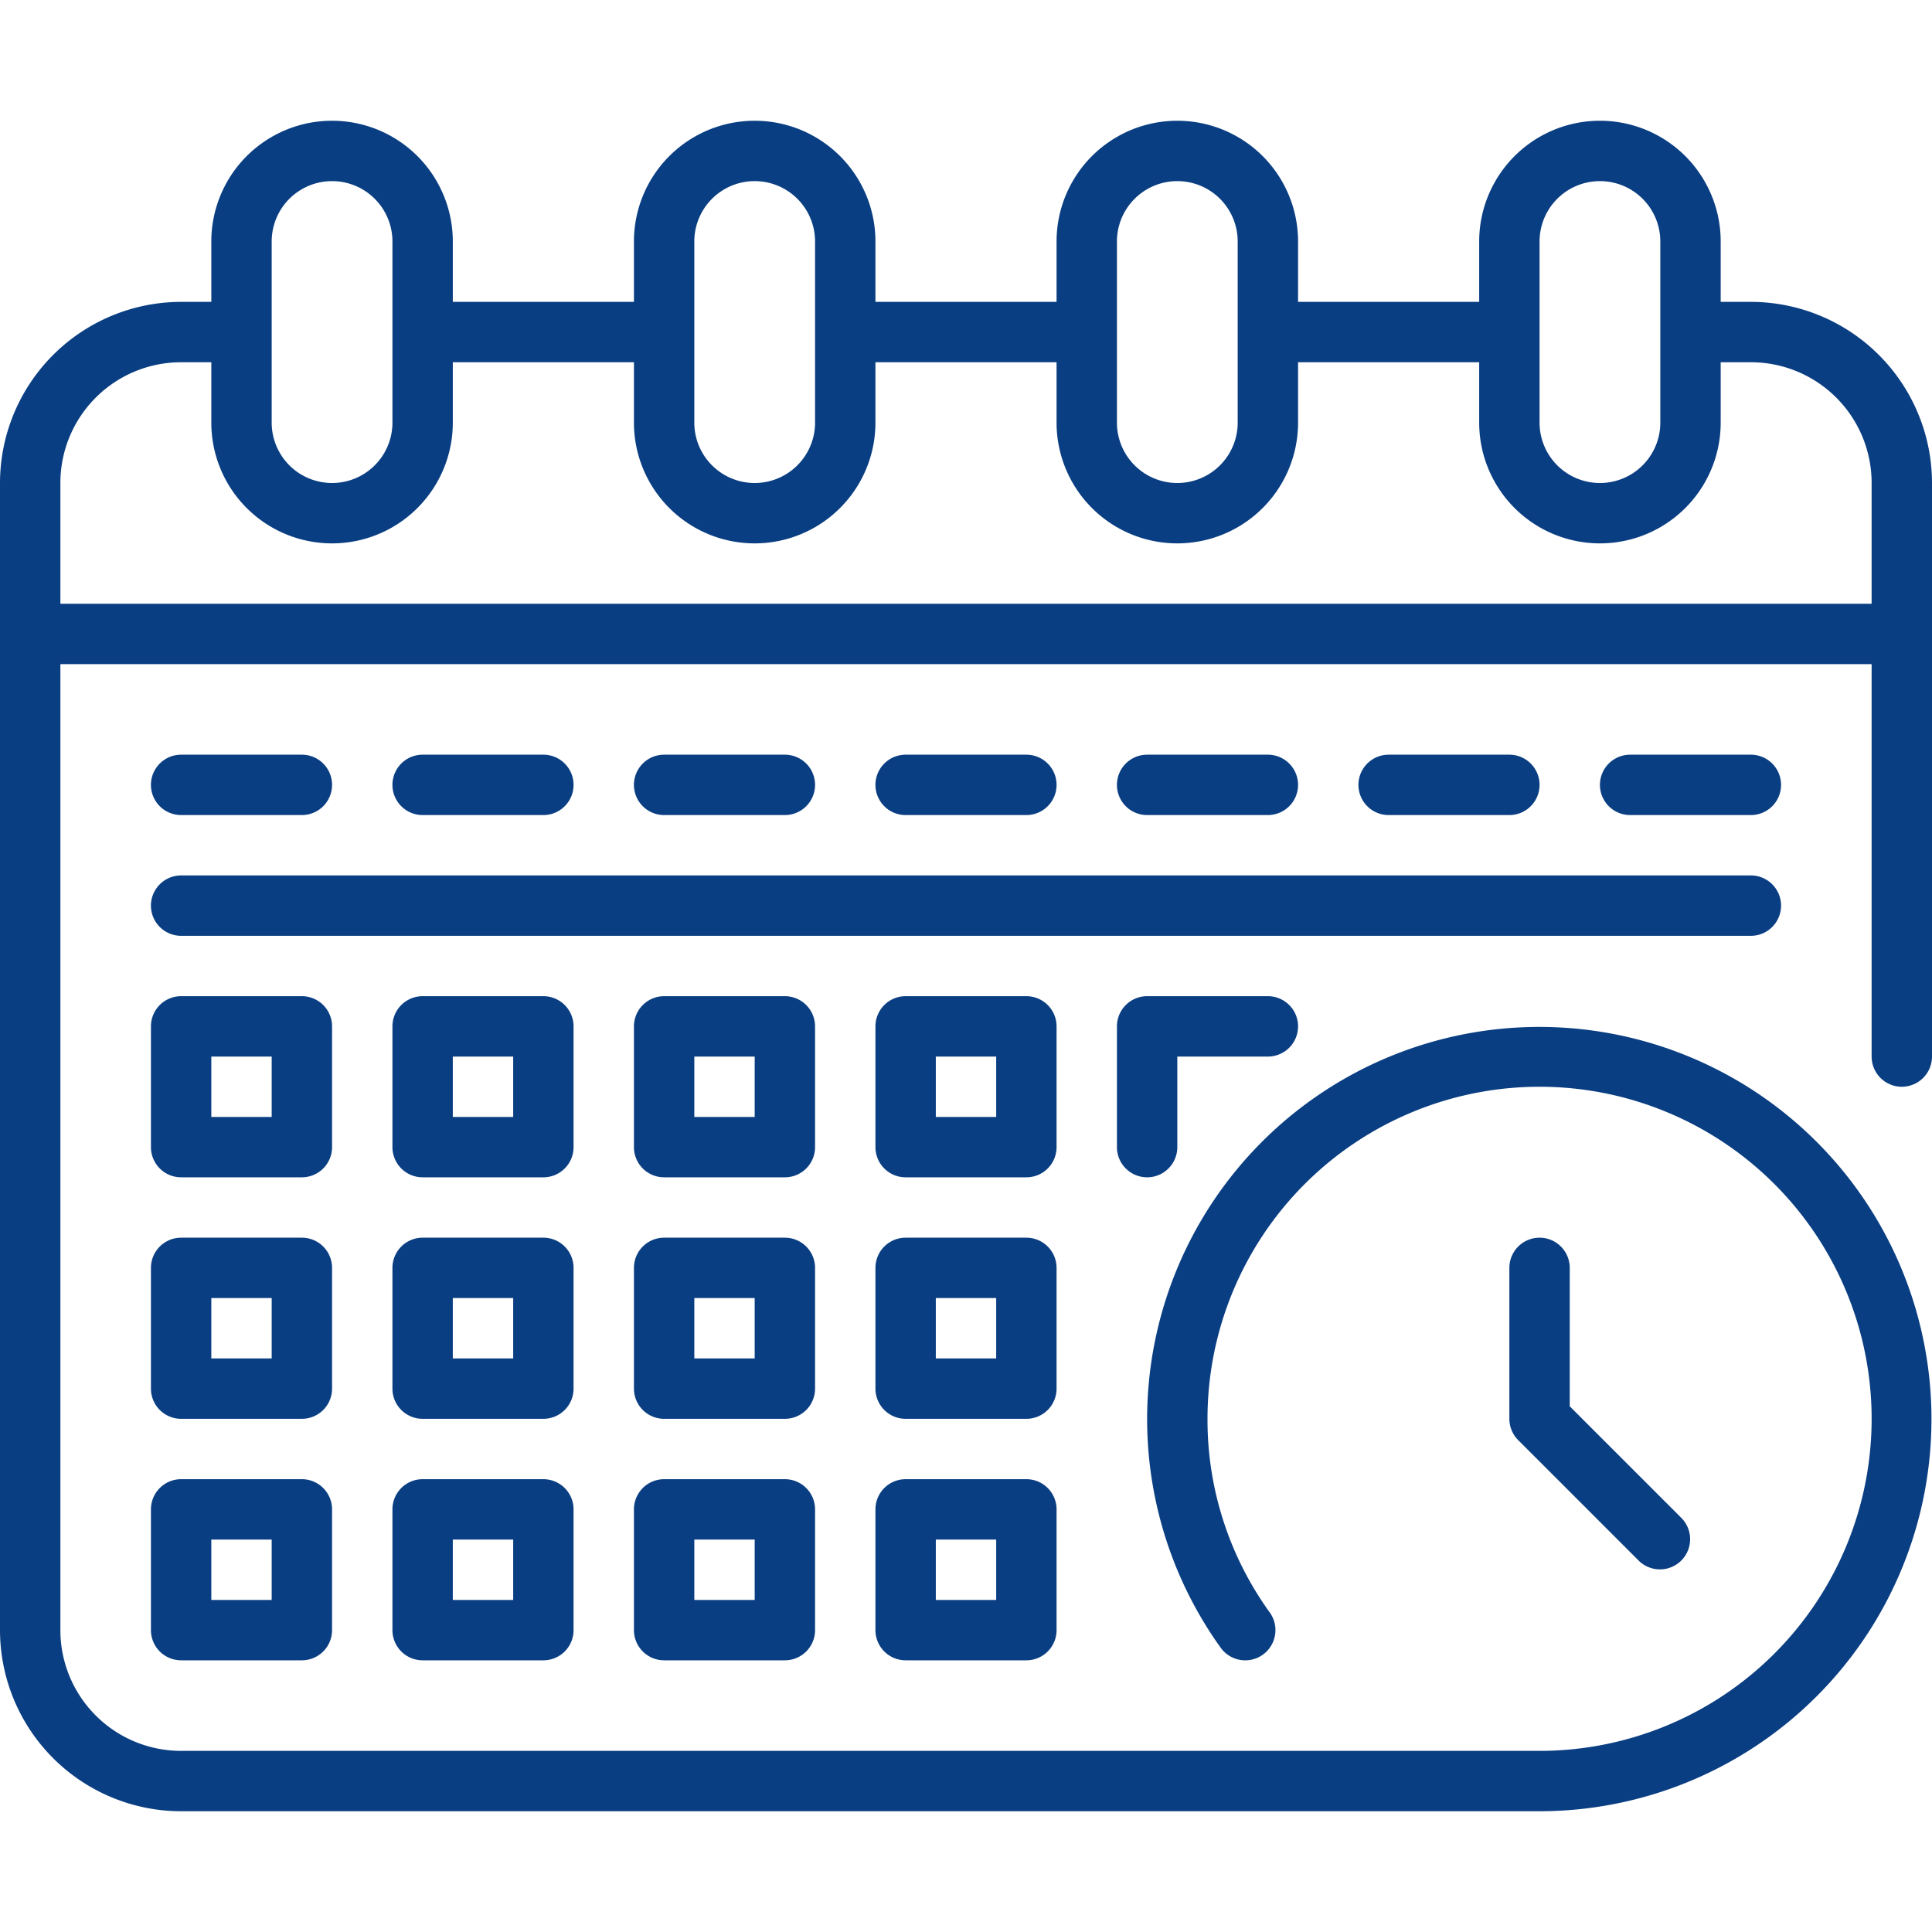
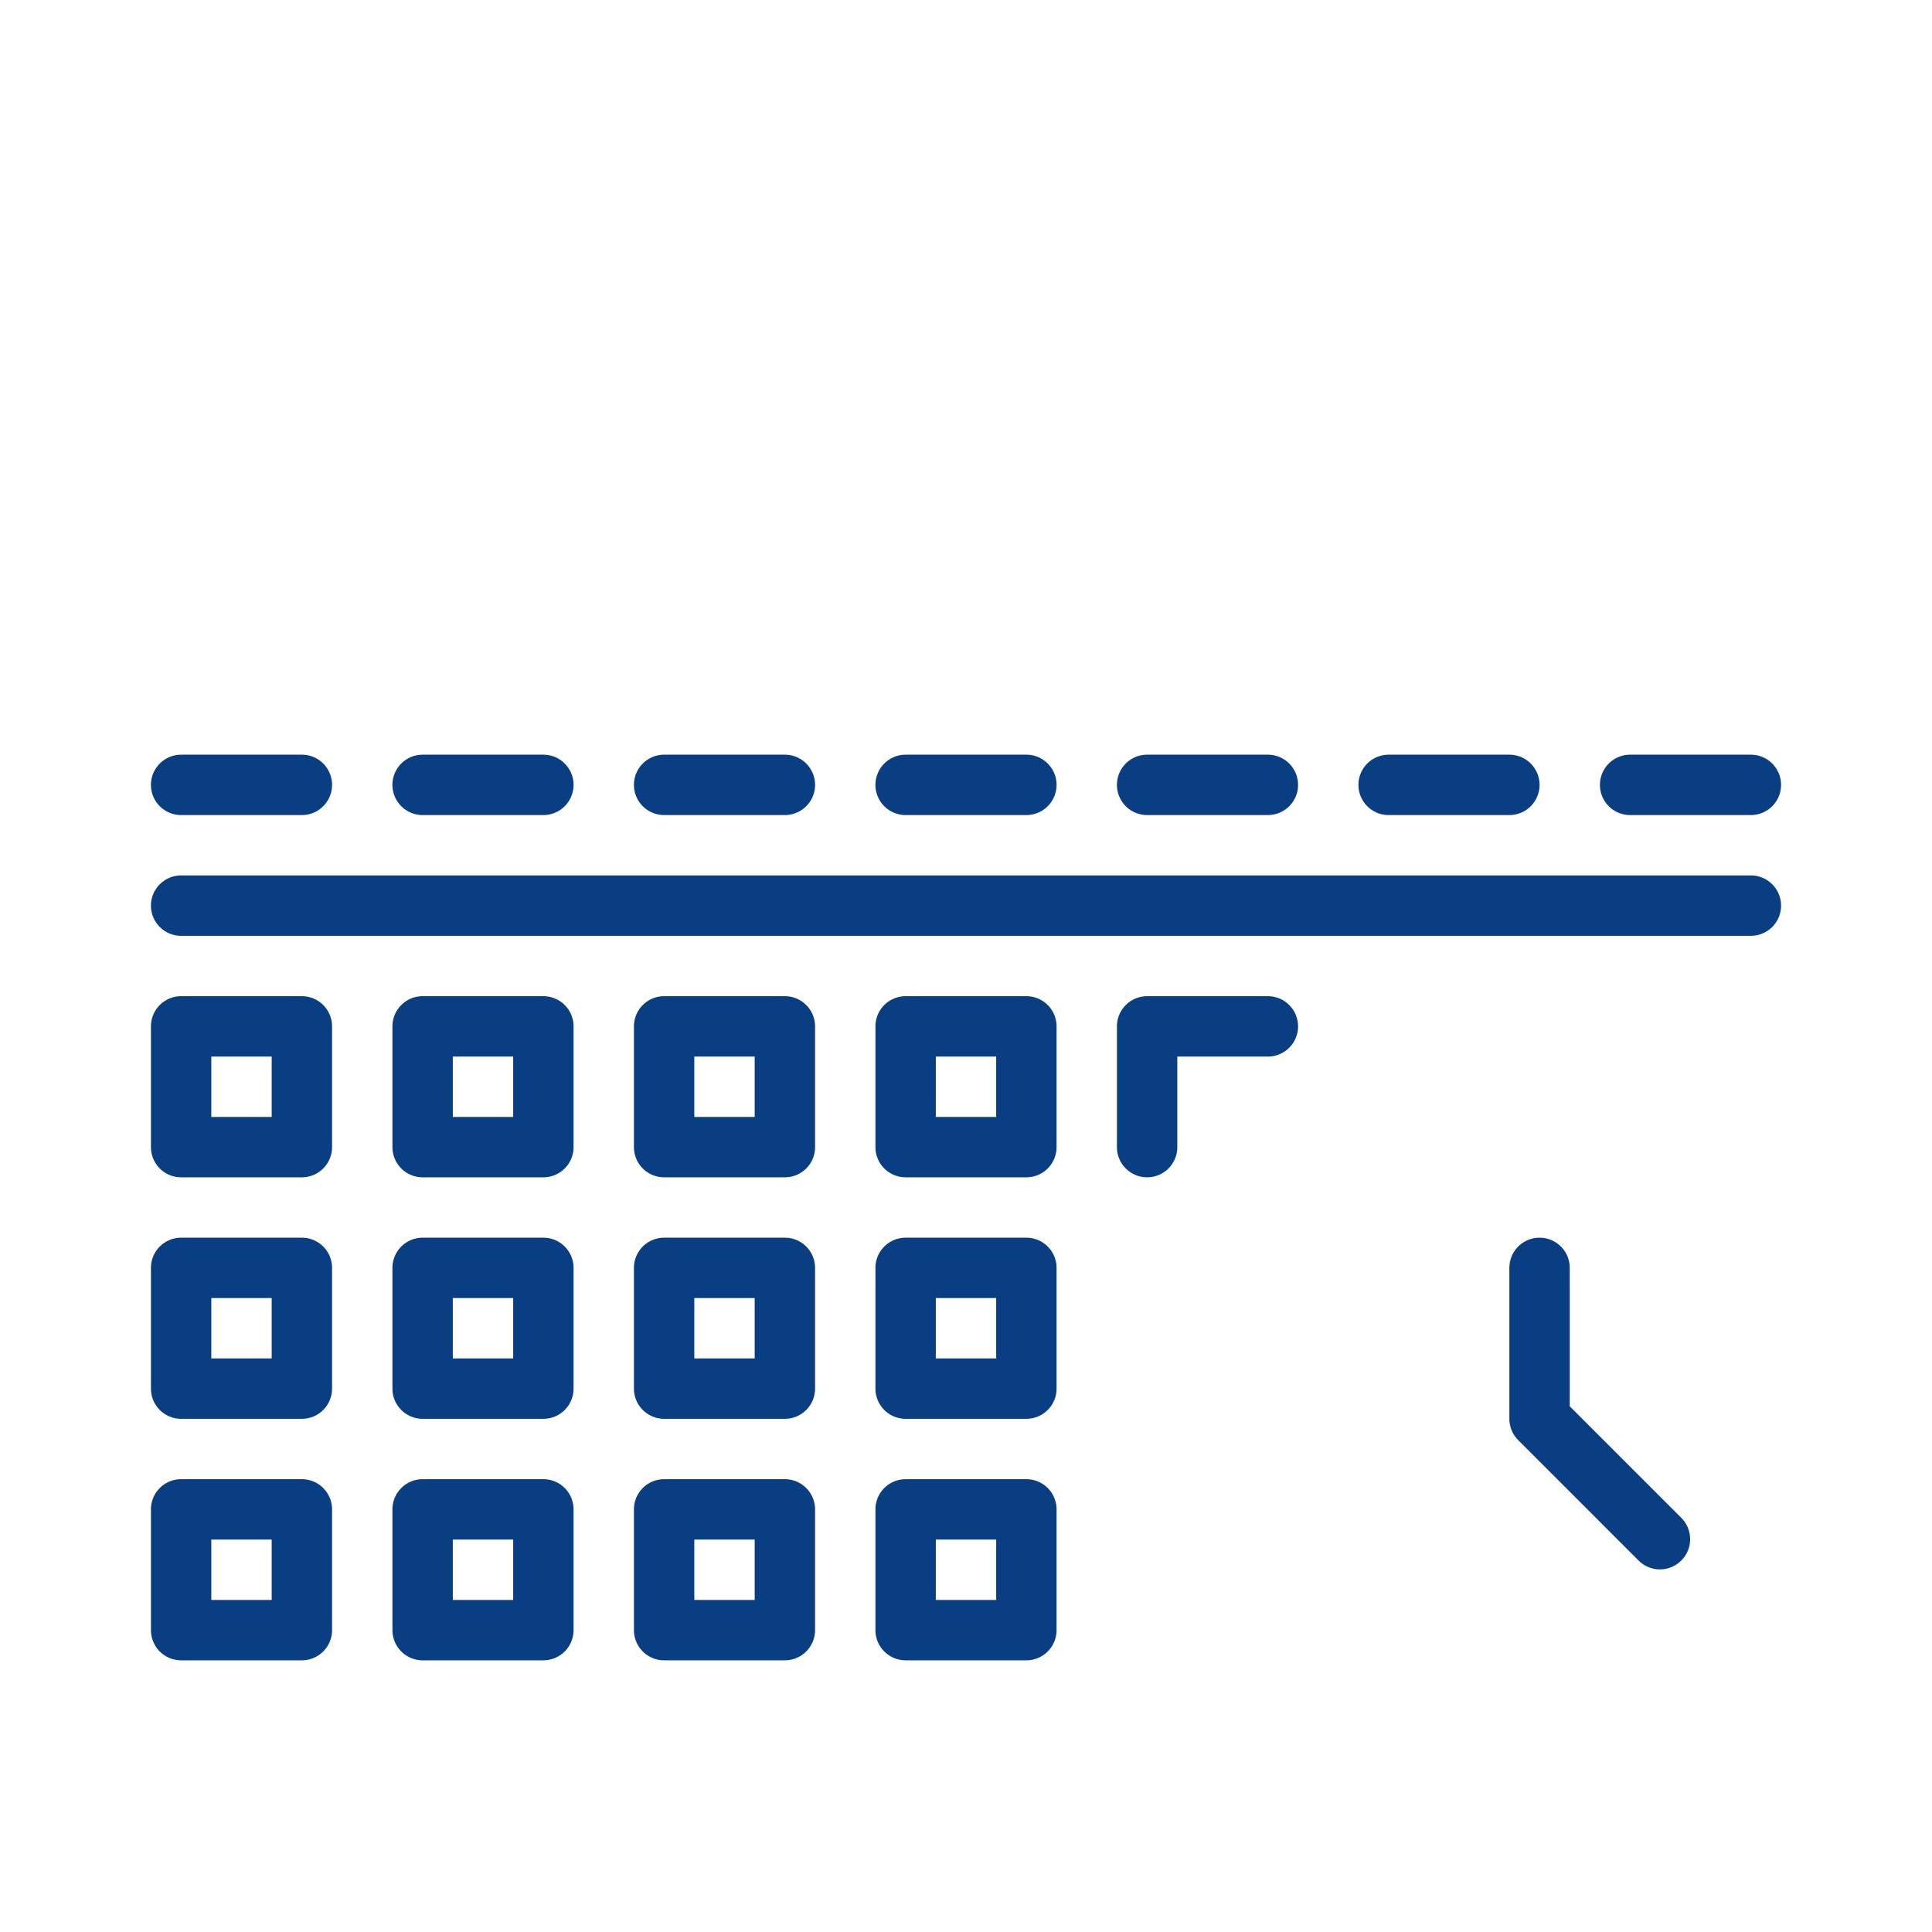
<svg xmlns="http://www.w3.org/2000/svg" viewBox="0 0 64 64" fill="#0a3e82">
  <path d="M34 49h-4a1 1 0 00-1 1v4a1 1 0 001 1h4a1 1 0 001-1v-4a1 1 0 00-1-1zm-1 4h-2v-2h2zm-7-4h-4a1 1 0 00-1 1v4a1 1 0 001 1h4a1 1 0 001-1v-4a1 1 0 00-1-1zm-1 4h-2v-2h2zm-7-4h-4a1 1 0 00-1 1v4a1 1 0 001 1h4a1 1 0 001-1v-4a1 1 0 00-1-1zm-1 4h-2v-2h2zm-7-4H6a1 1 0 00-1 1v4a1 1 0 001 1h4a1 1 0 001-1v-4a1 1 0 00-1-1zm-1 4H7v-2h2zm26-11a1 1 0 00-1-1h-4a1 1 0 00-1 1v4a1 1 0 001 1h4a1 1 0 001-1zm-2 3h-2v-2h2zm-6-3a1 1 0 00-1-1h-4a1 1 0 00-1 1v4a1 1 0 001 1h4a1 1 0 001-1zm-2 3h-2v-2h2zm-6-3a1 1 0 00-1-1h-4a1 1 0 00-1 1v4a1 1 0 001 1h4a1 1 0 001-1zm-2 3h-2v-2h2zm-6-3a1 1 0 00-1-1H6a1 1 0 00-1 1v4a1 1 0 001 1h4a1 1 0 001-1zm-2 3H7v-2h2zm26-11a1 1 0 00-1-1h-4a1 1 0 00-1 1v4a1 1 0 001 1h4a1 1 0 001-1zm-2 3h-2v-2h2zm5-4a1 1 0 00-1 1v4a1 1 0 002 0v-3h3a1 1 0 000-2zm-11 1a1 1 0 00-1-1h-4a1 1 0 00-1 1v4a1 1 0 001 1h4a1 1 0 001-1zm-2 3h-2v-2h2zm-6-3a1 1 0 00-1-1h-4a1 1 0 00-1 1v4a1 1 0 001 1h4a1 1 0 001-1zm-2 3h-2v-2h2zm-6-3a1 1 0 00-1-1H6a1 1 0 00-1 1v4a1 1 0 001 1h4a1 1 0 001-1zm-2 3H7v-2h2zm50-7a1 1 0 00-1-1H6a1 1 0 000 2h52a1 1 0 001-1zM6 27h4a1 1 0 000-2H6a1 1 0 000 2zm12 0a1 1 0 000-2h-4a1 1 0 000 2zm8 0a1 1 0 000-2h-4a1 1 0 000 2zm8 0a1 1 0 000-2h-4a1 1 0 000 2zm8 0a1 1 0 000-2h-4a1 1 0 000 2zm8 0a1 1 0 000-2h-4a1 1 0 000 2zm8-2h-4a1 1 0 000 2h4a1 1 0 000-2z" />
-   <path d="M58 10h-1V8a4 4 0 00-8 0v2h-6V8a4 4 0 00-8 0v2h-6V8a4 4 0 00-8 0v2h-6V8a4 4 0 00-8 0v2H6a6.006 6.006 0 00-6 6v38a6.006 6.006 0 006 6h45a12.991 12.991 0 10-10.562-5.415 1 1 0 001.624-1.17A10.9 10.9 0 0140 47a11 11 0 1111 11H6a4 4 0 01-4-4V22h60v13a1 1 0 002 0V16a6.006 6.006 0 00-6-6zm-7-2a2 2 0 014 0v6a2 2 0 01-4 0zM37 8a2 2 0 014 0v6a2 2 0 01-4 0zM23 8a2 2 0 014 0v6a2 2 0 01-4 0zM9 8a2 2 0 014 0v6a2 2 0 01-4 0zM2 20v-4a4 4 0 014-4h1v2a4 4 0 008 0v-2h6v2a4 4 0 008 0v-2h6v2a4 4 0 008 0v-2h6v2a4 4 0 008 0v-2h1a4 4 0 014 4v4z" />
  <path d="M51 41a1 1 0 00-1 1v5a1 1 0 00.293.707l4 4a1 1 0 001.414-1.414L52 46.586V42a1 1 0 00-1-1z" />
</svg>